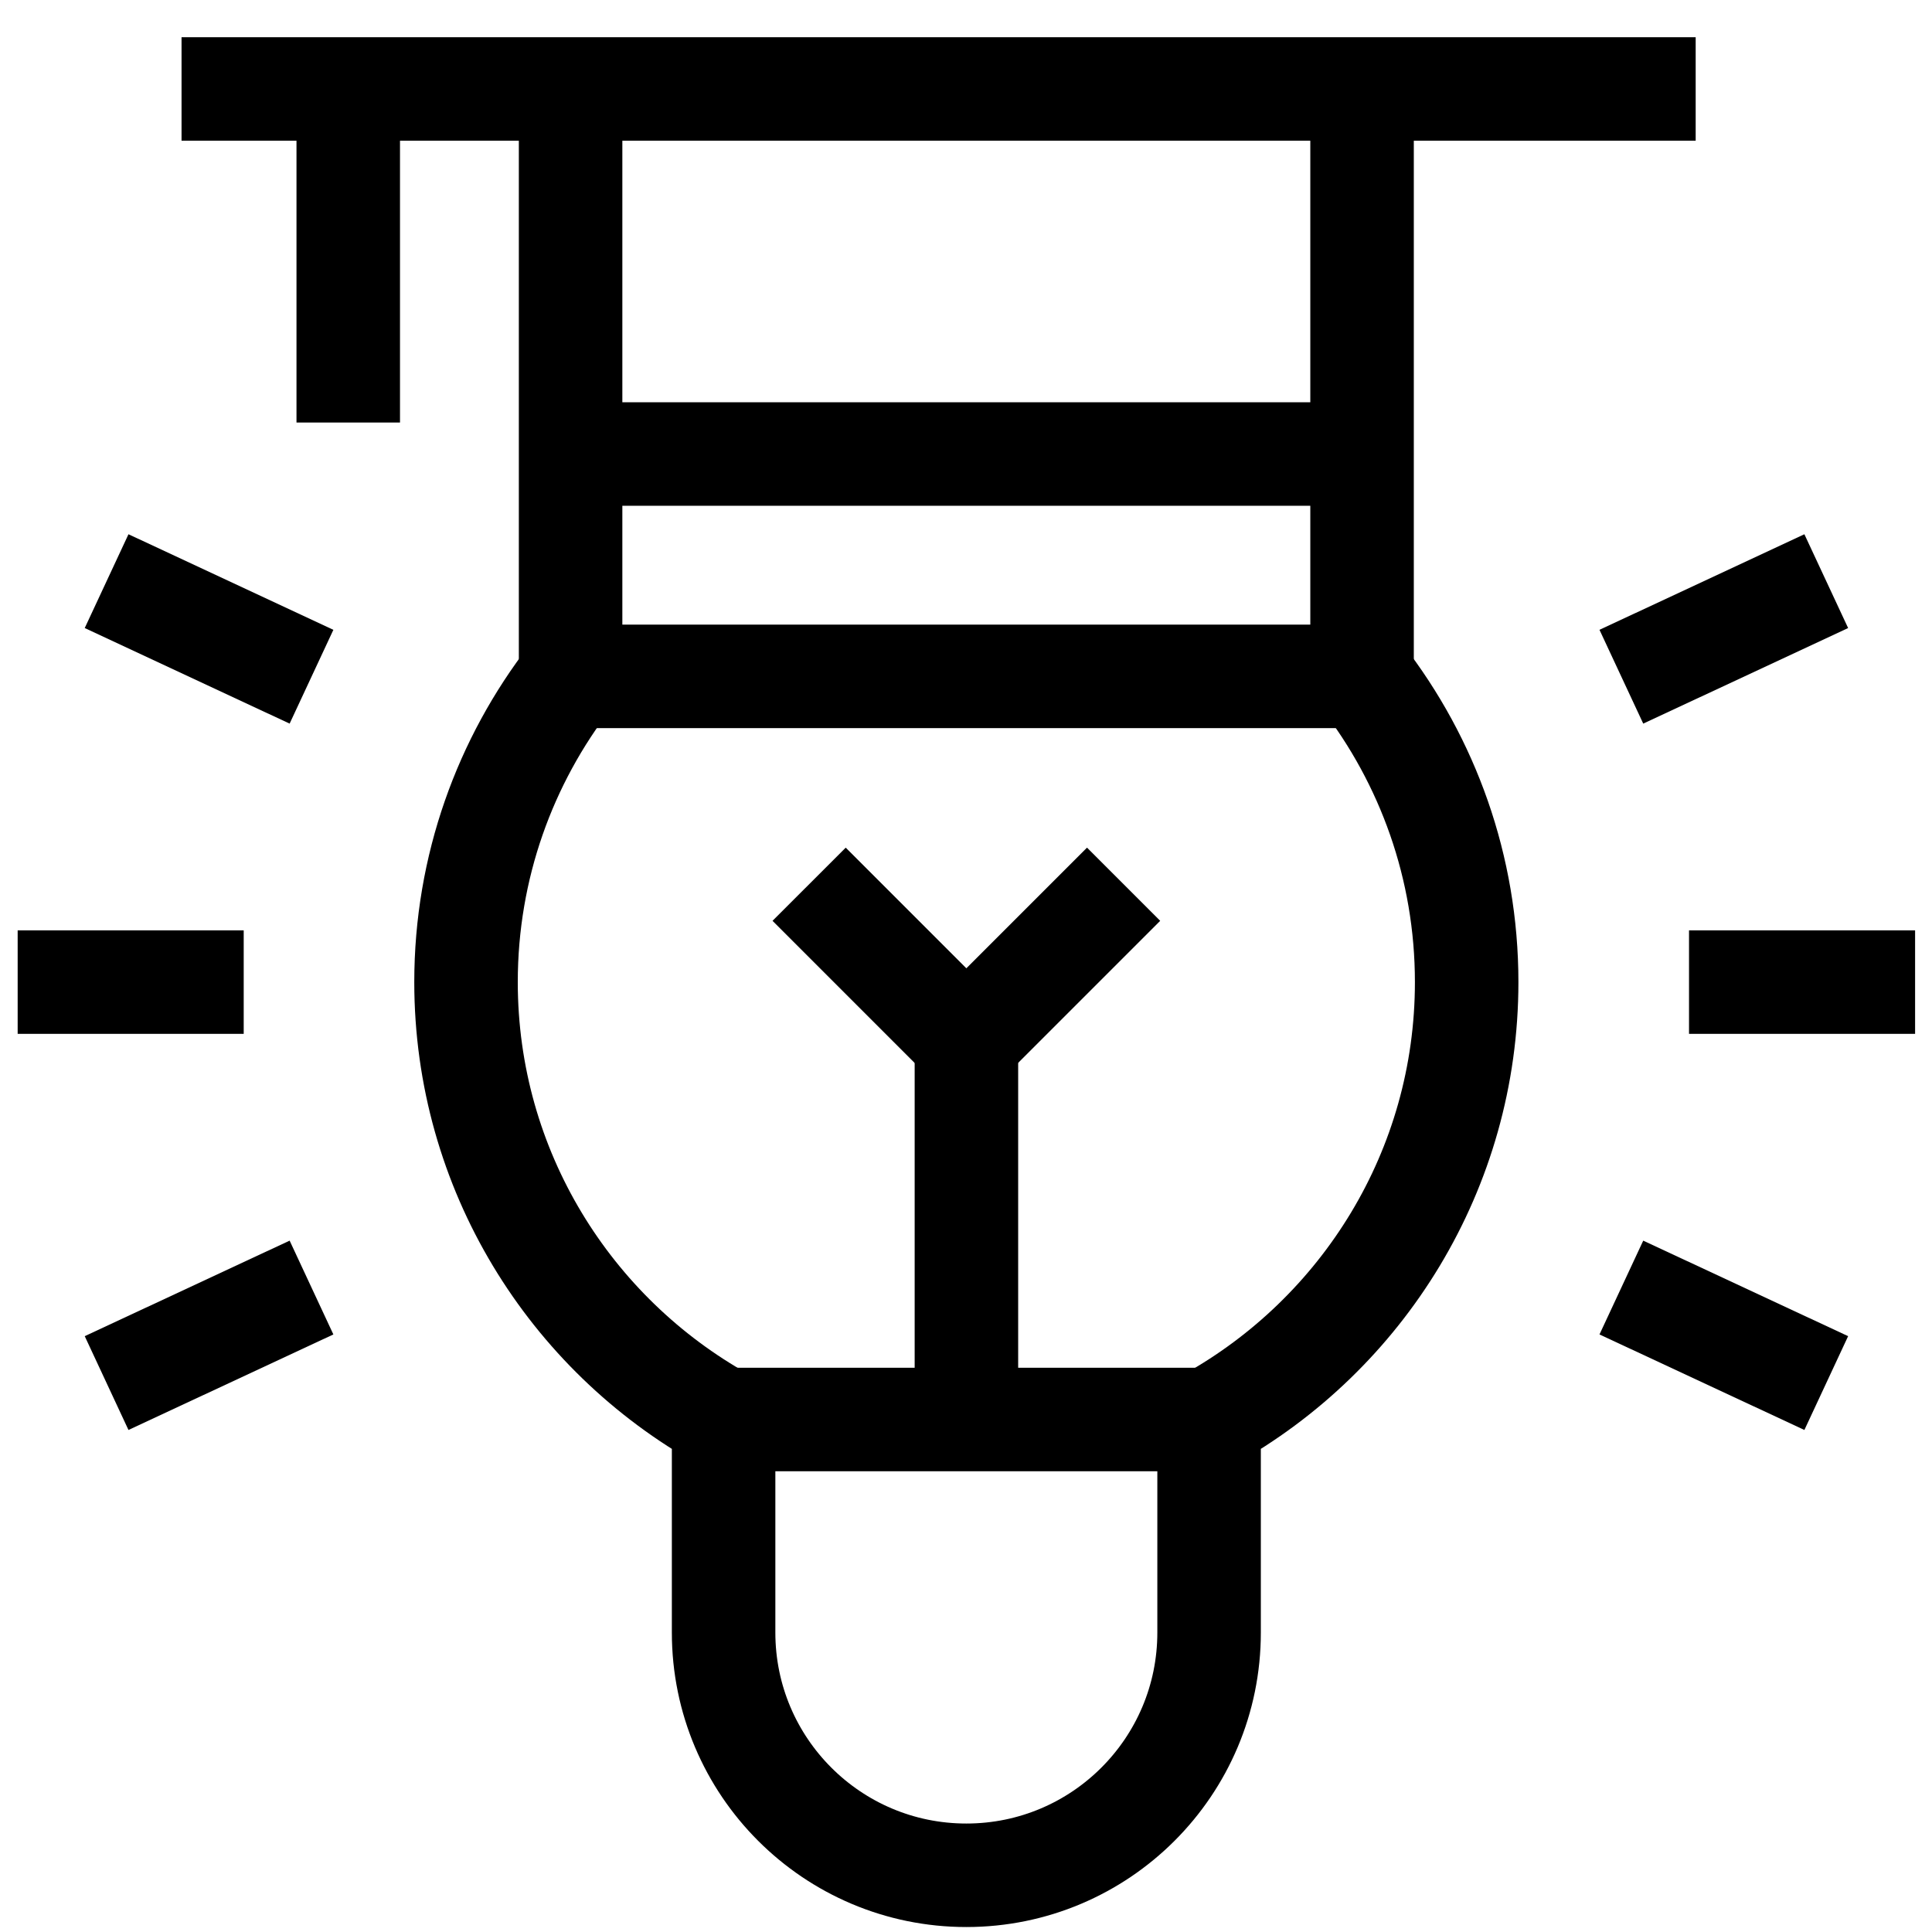
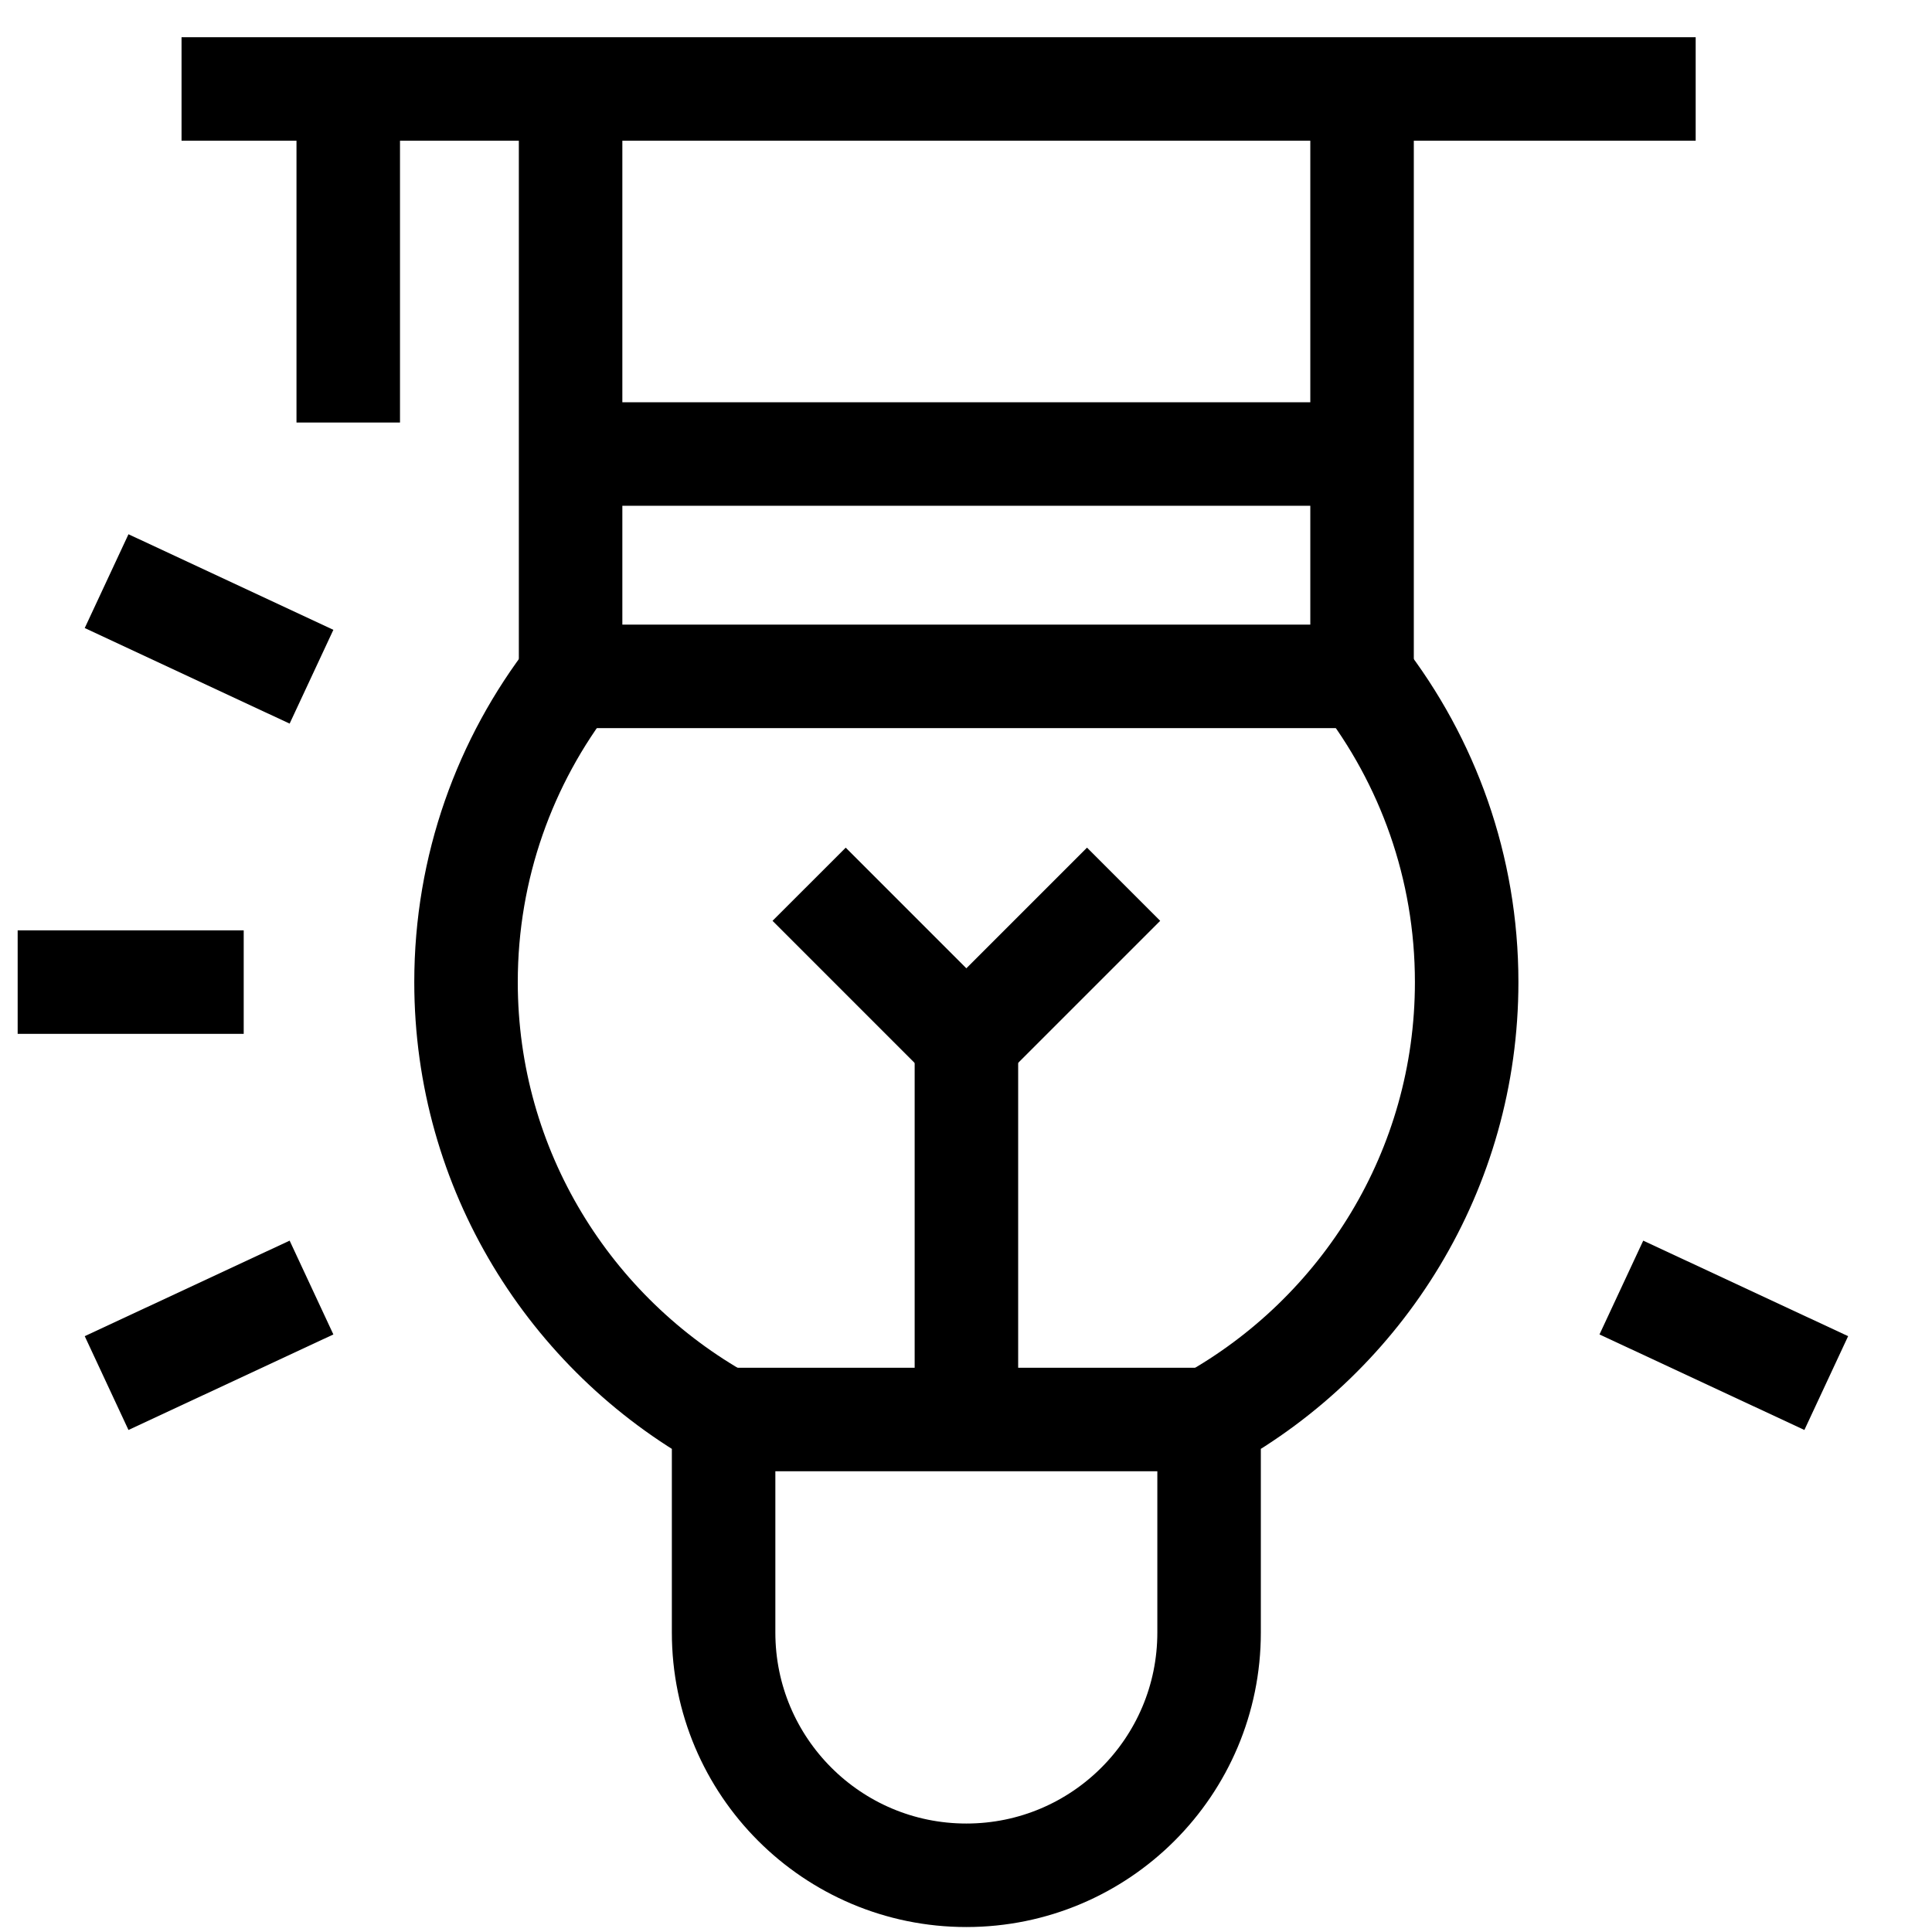
<svg xmlns="http://www.w3.org/2000/svg" width="56" height="56" viewBox="0 0 56 56" fill="none">
  <g id="Search results for Student - Flaticon-2 1" clip-path="url(#clip0_695_1690)">
    <path id="Vector" d="M49.15 2.579H5.262" stroke="black" stroke-width="3" stroke-miterlimit="10" />
    <path id="Vector_2" d="M10.094 2.579V12.247" stroke="black" stroke-width="3" stroke-miterlimit="10" />
    <path id="Vector_3" d="M16.539 13.16H39.48" stroke="black" stroke-width="3" stroke-miterlimit="10" />
    <path id="Vector_4" d="M3.09 16.845L9.029 19.615" stroke="black" stroke-width="3" stroke-miterlimit="10" />
    <path id="Vector_5" d="M0.512 28.467H7.064" stroke="black" stroke-width="3" stroke-miterlimit="10" />
    <path id="Vector_6" d="M3.09 40.089L9.029 37.32" stroke="black" stroke-width="3" stroke-miterlimit="10" />
    <path id="Vector_7" d="M52.935 40.089L46.996 37.32" stroke="black" stroke-width="3" stroke-miterlimit="10" />
-     <path id="Vector_8" d="M55.51 28.467H48.957" stroke="black" stroke-width="3" stroke-miterlimit="10" />
-     <path id="Vector_9" d="M52.935 16.845L46.996 19.615" stroke="black" stroke-width="3" stroke-miterlimit="10" />
    <path id="Vector_10" d="M39.48 2.579V19.605H16.539V2.579" stroke="black" stroke-width="3" stroke-miterlimit="10" />
    <path id="Vector_11" d="M16.538 19.605C14.639 22.057 13.508 25.133 13.508 28.467C13.508 33.912 16.524 38.665 20.974 41.144L20.974 47.32C20.974 51.206 24.124 54.356 28.01 54.356C31.896 54.356 35.046 51.206 35.046 47.32L35.046 41.144C39.495 38.665 42.512 33.912 42.512 28.467C42.512 25.133 41.38 22.057 39.481 19.605" stroke="black" stroke-width="3" stroke-miterlimit="10" />
    <path id="Vector_12" d="M20.977 41.145H35.048" stroke="black" stroke-width="3" stroke-miterlimit="10" />
    <path id="Vector_13" d="M28.012 41.144V30.187" stroke="black" stroke-width="3" stroke-miterlimit="10" />
    <path id="Vector_14" d="M32.568 25.63L28.01 30.188L23.453 25.63" stroke="black" stroke-width="3" stroke-miterlimit="10" />
  </g>
  <defs>
    <clipPath id="clip0_695_1690">
      <rect width="55" height="55" fill="white" transform="translate(0.512 0.967)" />
    </clipPath>
  </defs>
</svg>